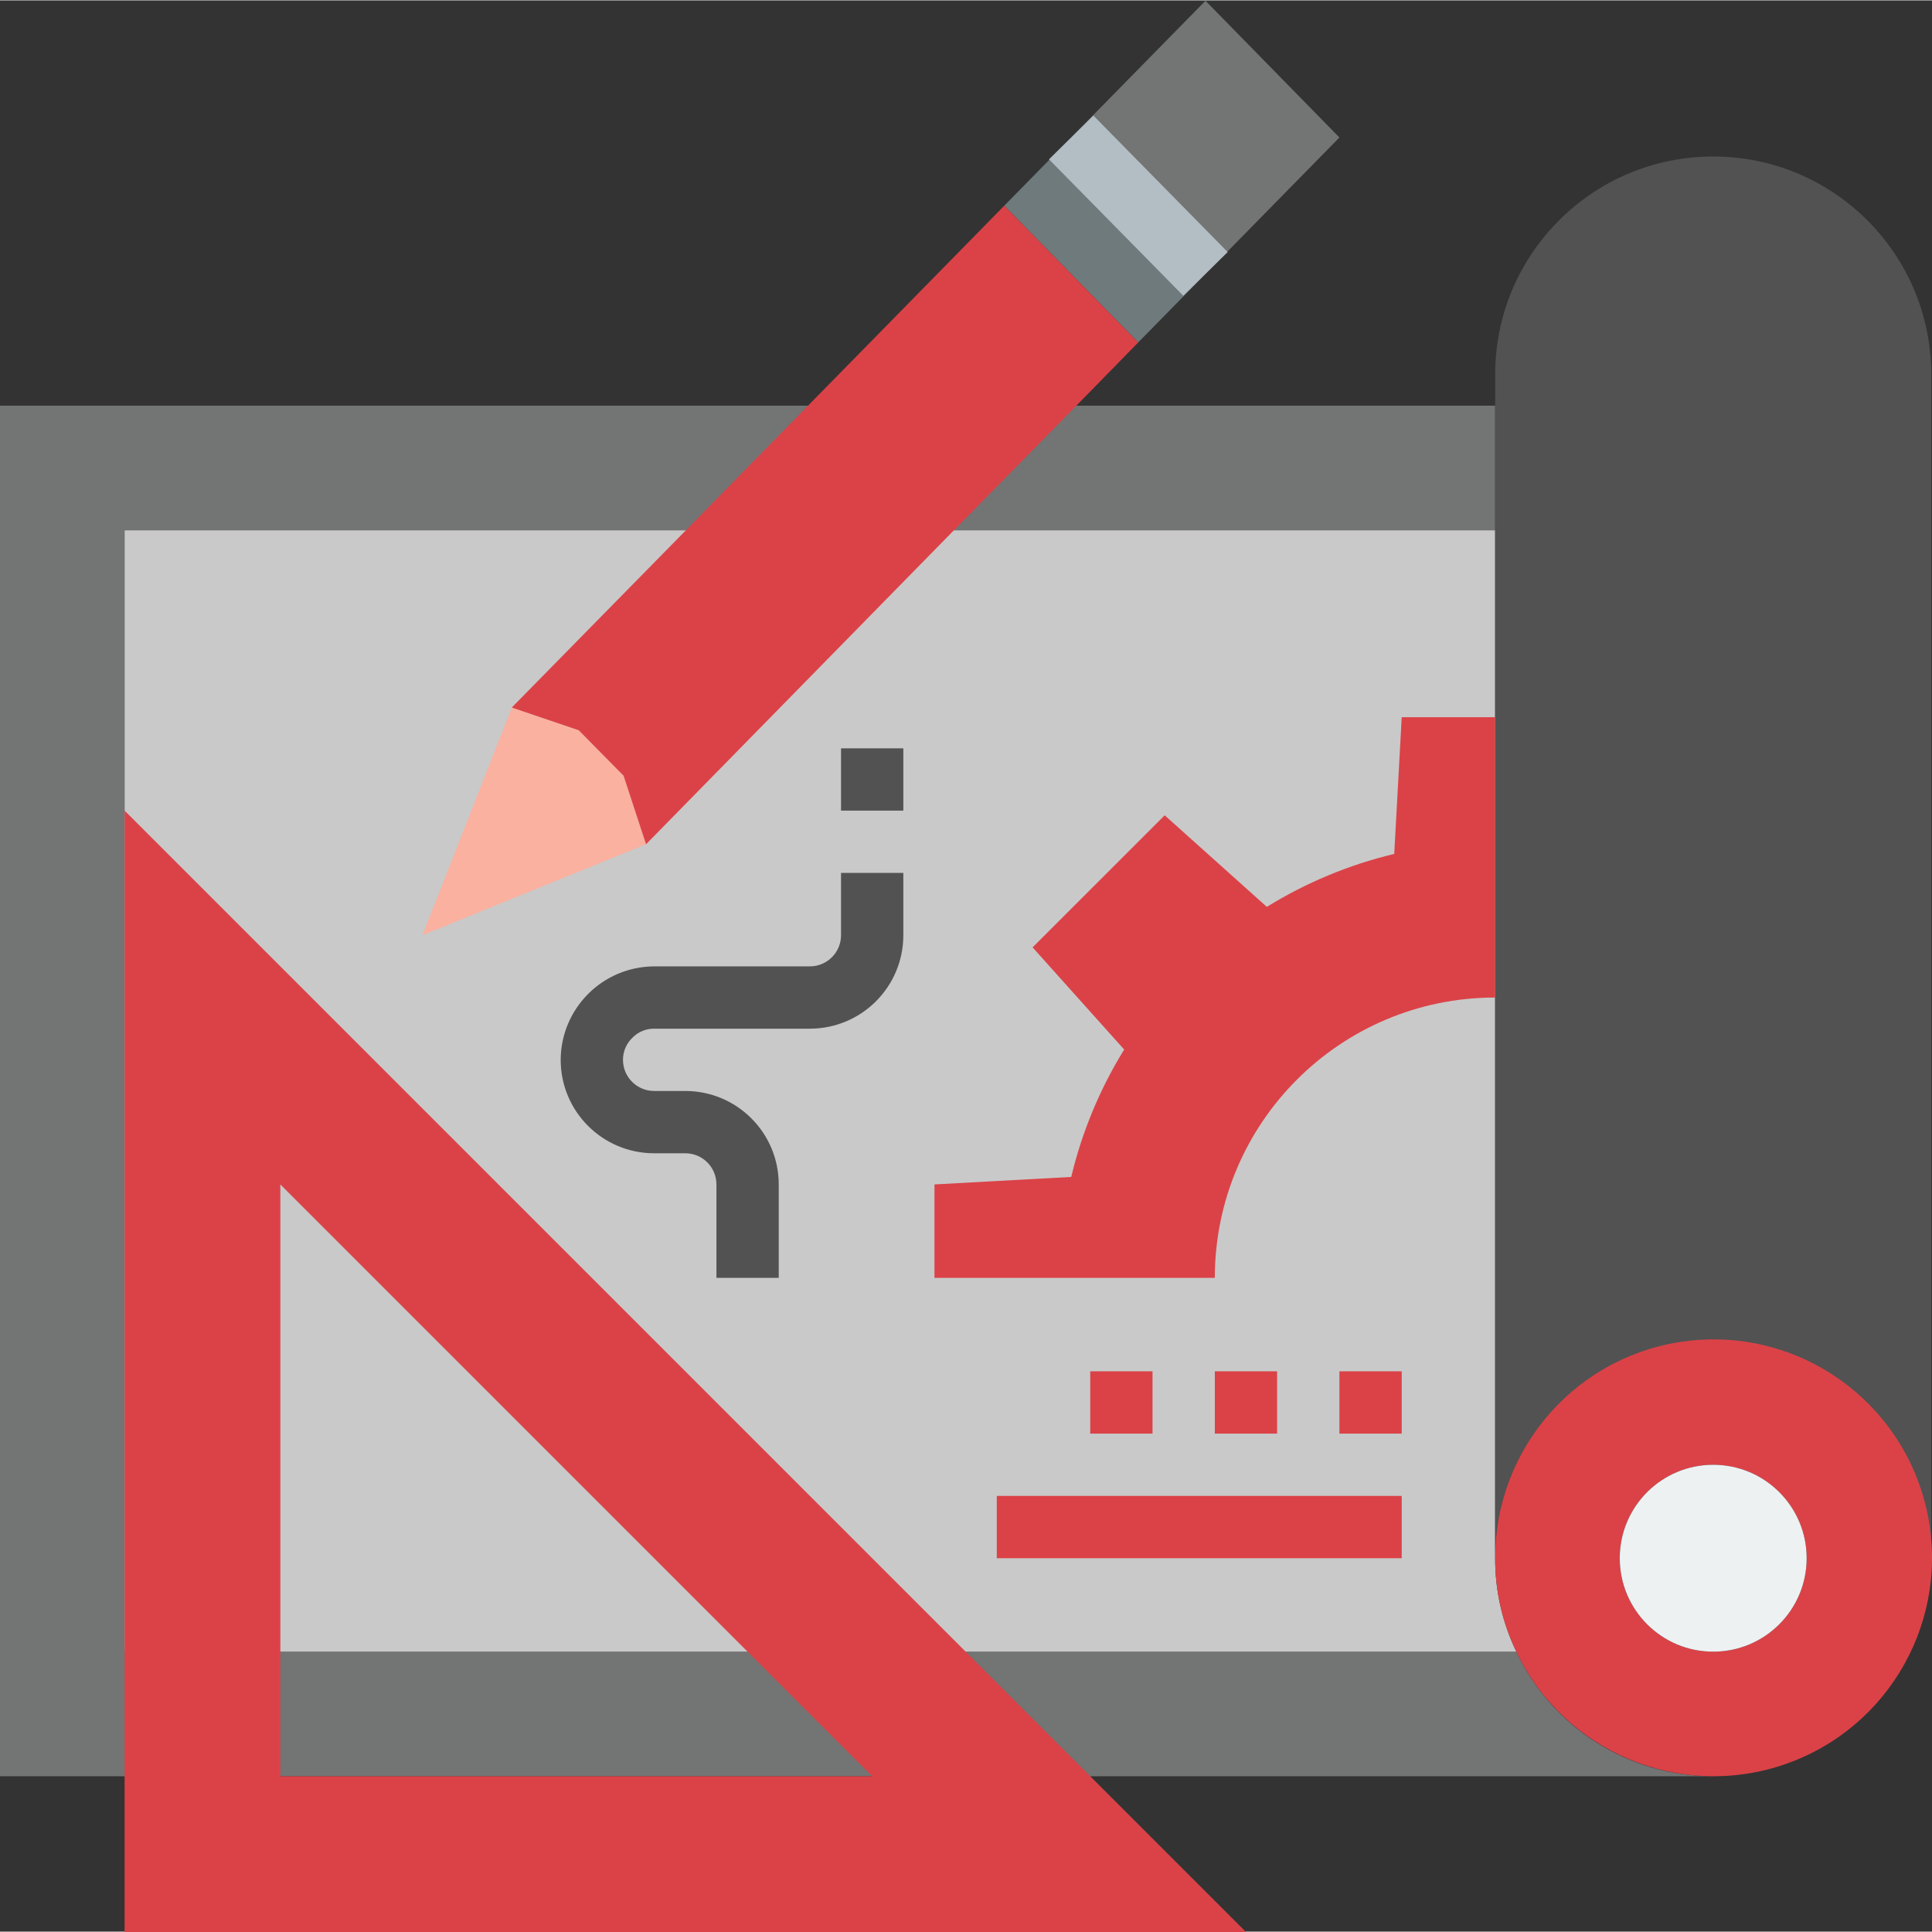
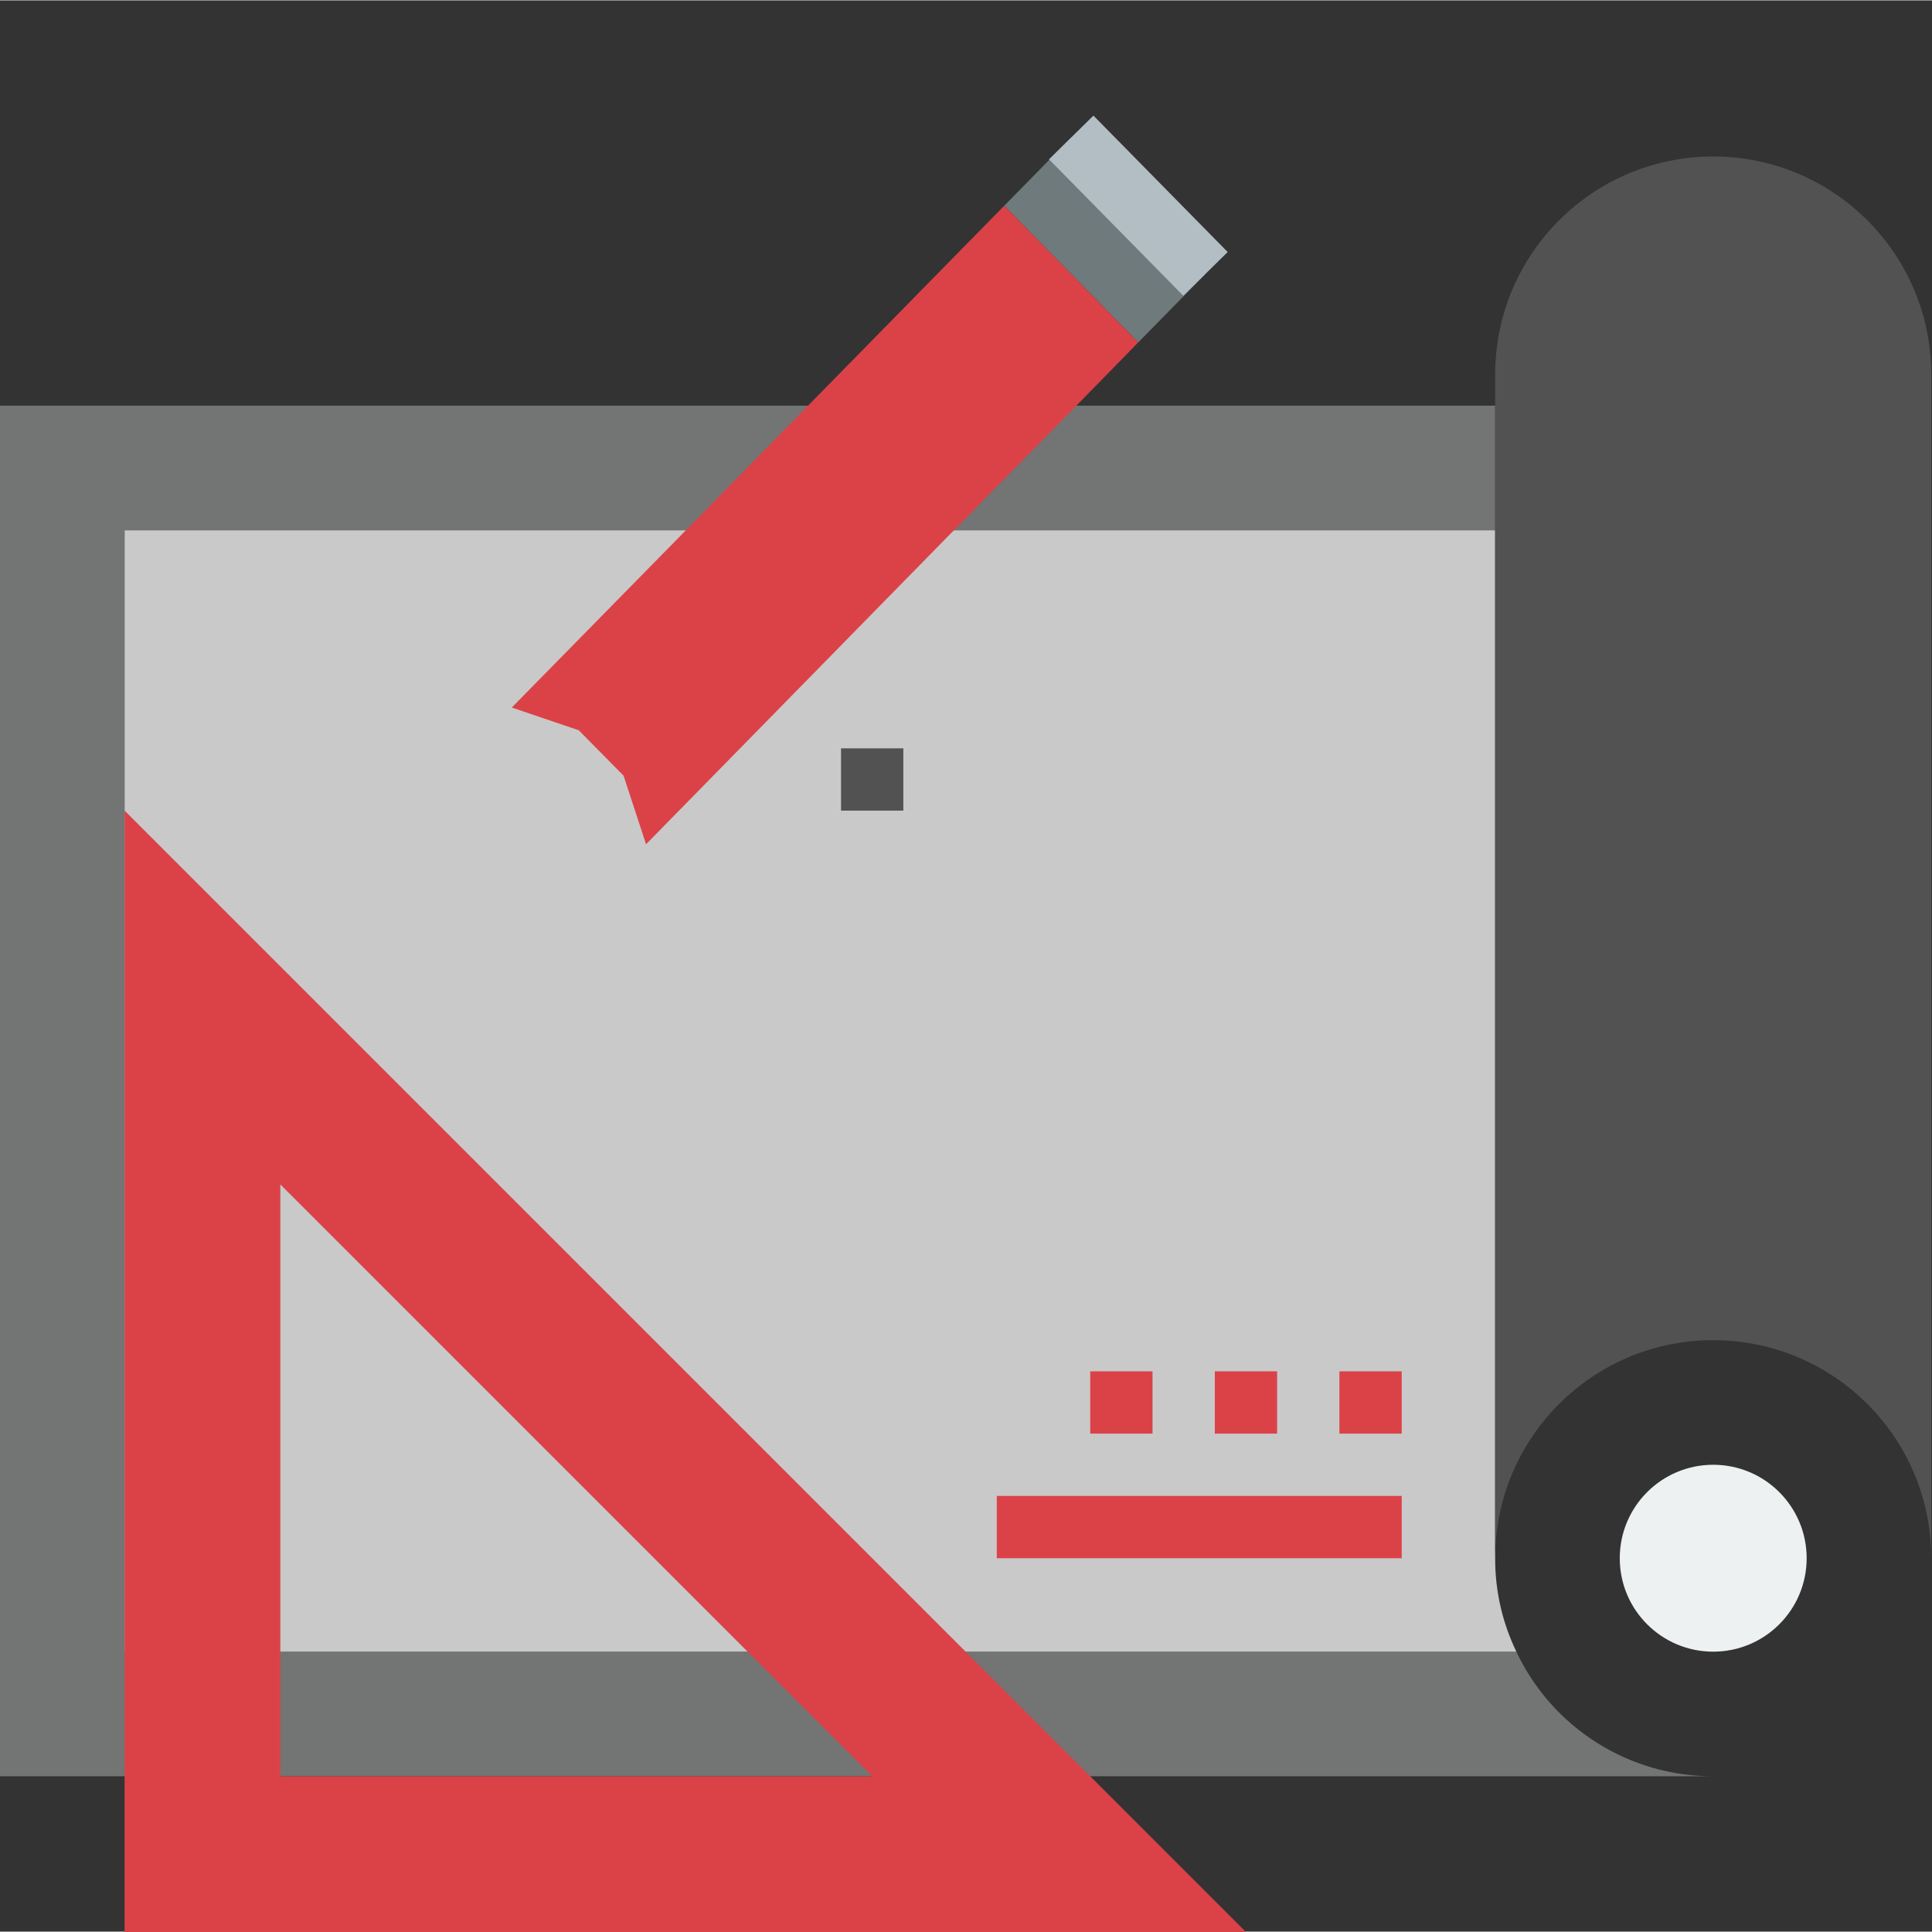
<svg xmlns="http://www.w3.org/2000/svg" version="1.1" width="512" height="512" x="0" y="0" viewBox="0 0 496.192 496" style="enable-background:new 0 0 512 512" xml:space="preserve" class="">
  <rect x="0" y="0" width="496.192" height="496" fill="#333333" stroke="none" />
  <g>
    <path d="m32 136.098v288h357.441c9.219 19.57 28.926 32.043 50.559 32h-440v-352h384v32zm0 0" fill="#737474" data-original="#74b9ff" style="" class="" />
    <path d="m384 400.098c-.031 8.309 1.828 16.516 5.441 24h-357.441v-288h352zm0 0" fill="#c9c9c9" data-original="#8fccff" style="" class="" />
    <path d="m496 96.098v304c0-30.93-25.07-56-56-56s-56 25.07-56 56v-304c0-30.93 25.07-56 56-56s56 25.07 56 56zm0 0" fill="#525252" data-original="#0984e3" style="" class="" />
-     <path d="m389.441 424.098c-3.613-7.484-5.473-15.691-5.441-24-.051-28.586 21.402-52.637 49.809-55.844 28.406-3.203 54.676 15.465 60.996 43.344 6.32 27.879-9.336 56.047-36.348 65.406-27.012 9.355-56.738-3.094-69.016-28.906zm74.559-24c0-13.258-10.746-24-24-24s-24 10.742-24 24c0 13.254 10.746 24 24 24s24-10.746 24-24zm0 0" fill="#db4247" data-original="#73b7e5" style="" class="" />
    <path d="m464 400.098c0 13.254-10.746 24-24 24s-24-10.746-24-24c0-13.258 10.746-24 24-24s24 10.742 24 24zm0 0" fill="#edf1f2" data-original="#edf1f2" style="" class="" />
-     <path d="m384 184.098v72c-39.766 0-72 32.234-72 72h-72v-24l35.121-1.922c2.758-11.562 7.352-22.609 13.598-32.719l-23.52-26.242 33.922-33.918 26.238 23.52c10.113-6.25 21.16-10.84 32.719-13.602l1.922-35.117zm0 0" fill="#db4247" data-original="#ff7675" style="" class="" />
    <path d="m275.121 35.215 34.48 35.043-17.281 17.598-34.398-35.121zm0 0" fill="#6e7a7c" data-original="#6e7a7c" style="" class="" />
-     <path d="m309.602.098 34.398 35.117-34.398 35.043-34.48-35.043zm0 0" fill="#737474" data-original="#dfe6e9" style="" class="" />
-     <path d="m160.16 199.137 5.762 17.598-57.441 23.363 22.961-58.48 17.199 5.84zm0 0" fill="#fab1a0" data-original="#fab1a0" style="" class="" />
-     <path d="m207.52 104.098 50.402-51.363 34.398 35.121-14.16 14.48-31.68 32.238-80.559 82.16-5.762-17.598-11.52-11.68-17.199-5.84 44.637-45.441zm0 0" fill="#db4247" data-original="#81ecec" style="" class="" />
+     <path d="m207.52 104.098 50.402-51.363 34.398 35.121-14.16 14.48-31.68 32.238-80.559 82.16-5.762-17.598-11.52-11.68-17.199-5.84 44.637-45.441z" fill="#db4247" data-original="#81ecec" style="" class="" />
    <path d="m320 496.098h-288v-288zm-248-40h152l-152-152zm0 0" fill="#db4247" data-original="#fdcb6e" style="" class="" />
    <path d="m269.414 40.824 11.41-11.23 34.484 35.039-11.41 11.227zm0 0" fill="#b2bec3" data-original="#b2bec3" style="" class="" />
    <g fill="#73b7e5">
      <path d="m344 352.098h16v16h-16zm0 0" fill="#db4247" data-original="#73b7e5" style="" class="" />
      <path d="m312 352.098h16v16h-16zm0 0" fill="#db4247" data-original="#73b7e5" style="" class="" />
      <path d="m280 352.098h16v16h-16zm0 0" fill="#db4247" data-original="#73b7e5" style="" class="" />
      <path d="m256 384.098h104v16h-104zm0 0" fill="#db4247" data-original="#73b7e5" style="" class="" />
    </g>
-     <path d="m200 328.098h-16v-24c0-4.422-3.582-8-8-8h-8c-13.254 0-24-10.746-24-24 .066-13.23 10.773-23.938 24-24h40c4.418 0 8-3.582 8-8v-16h16v16c0 13.254-10.746 24-24 24h-40c-2.082-.02-4.086.809-5.543 2.293-1.574 1.48-2.461 3.547-2.457 5.707 0 4.418 3.582 8 8 8h8c13.254 0 24 10.742 24 24zm0 0" fill="#525252" data-original="#0984e3" style="" class="" />
    <path d="m216 192.098h16v16h-16zm0 0" fill="#525252" data-original="#0984e3" style="" class="" />
  </g>
</svg>